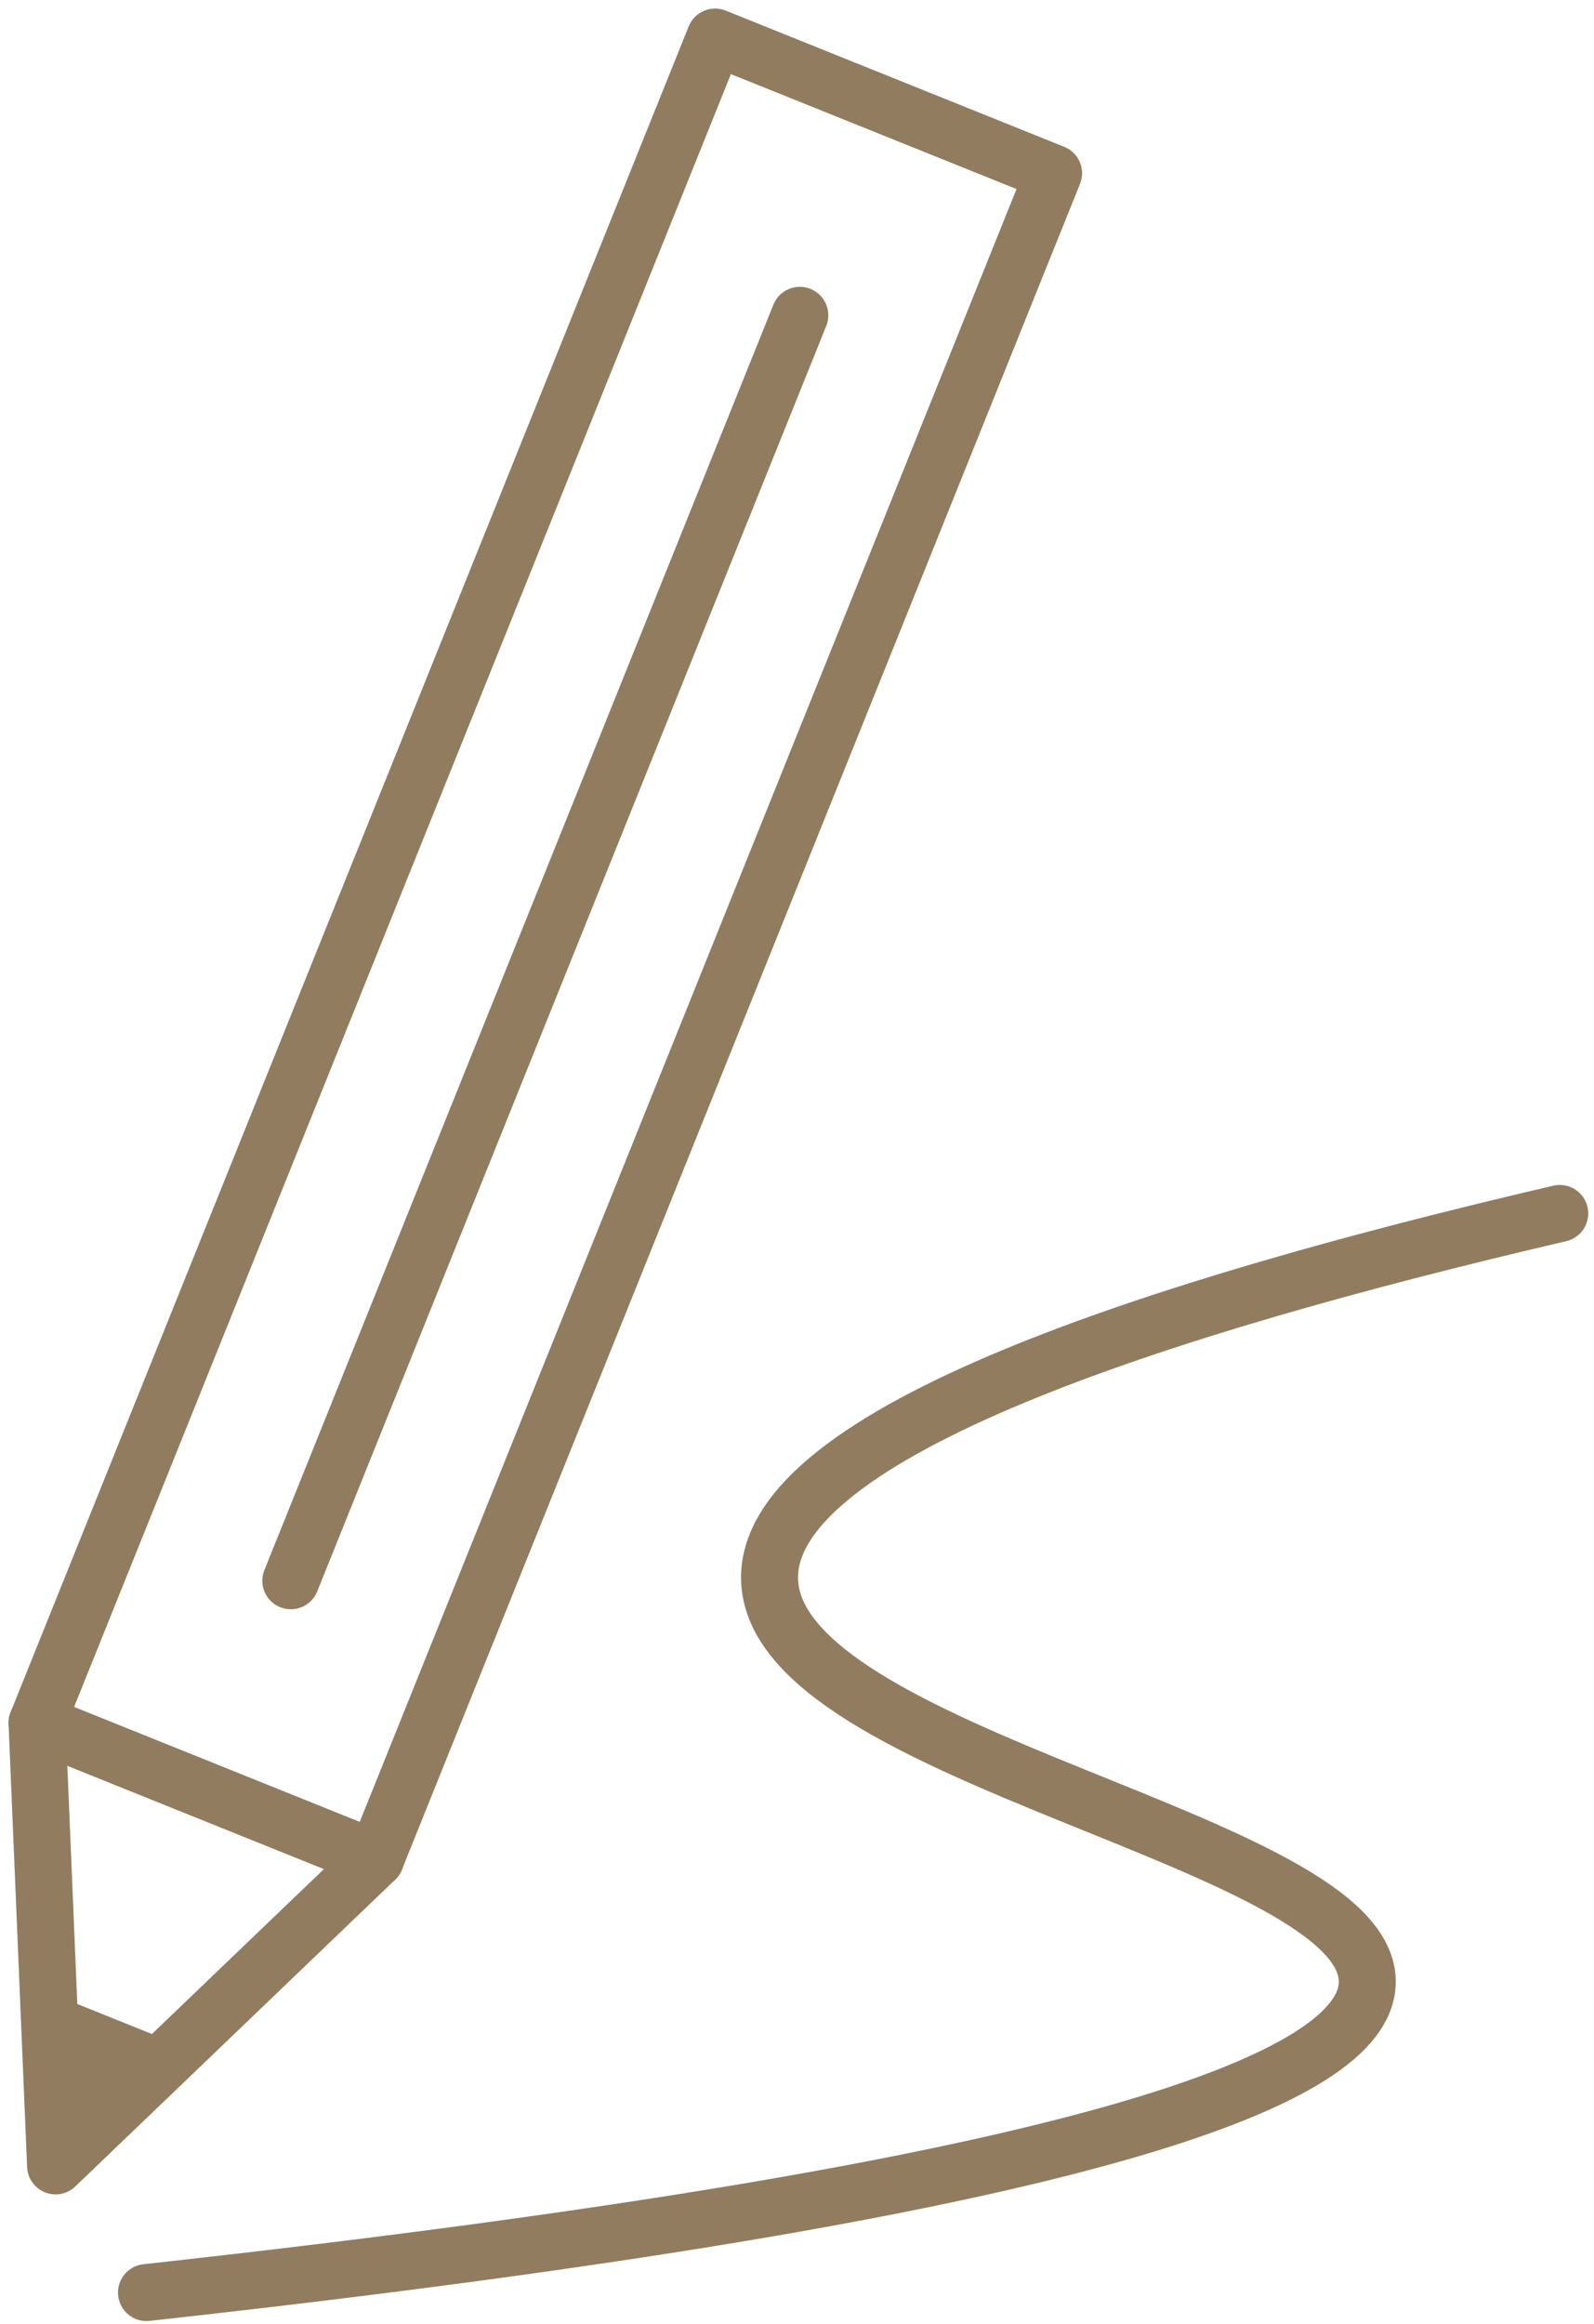
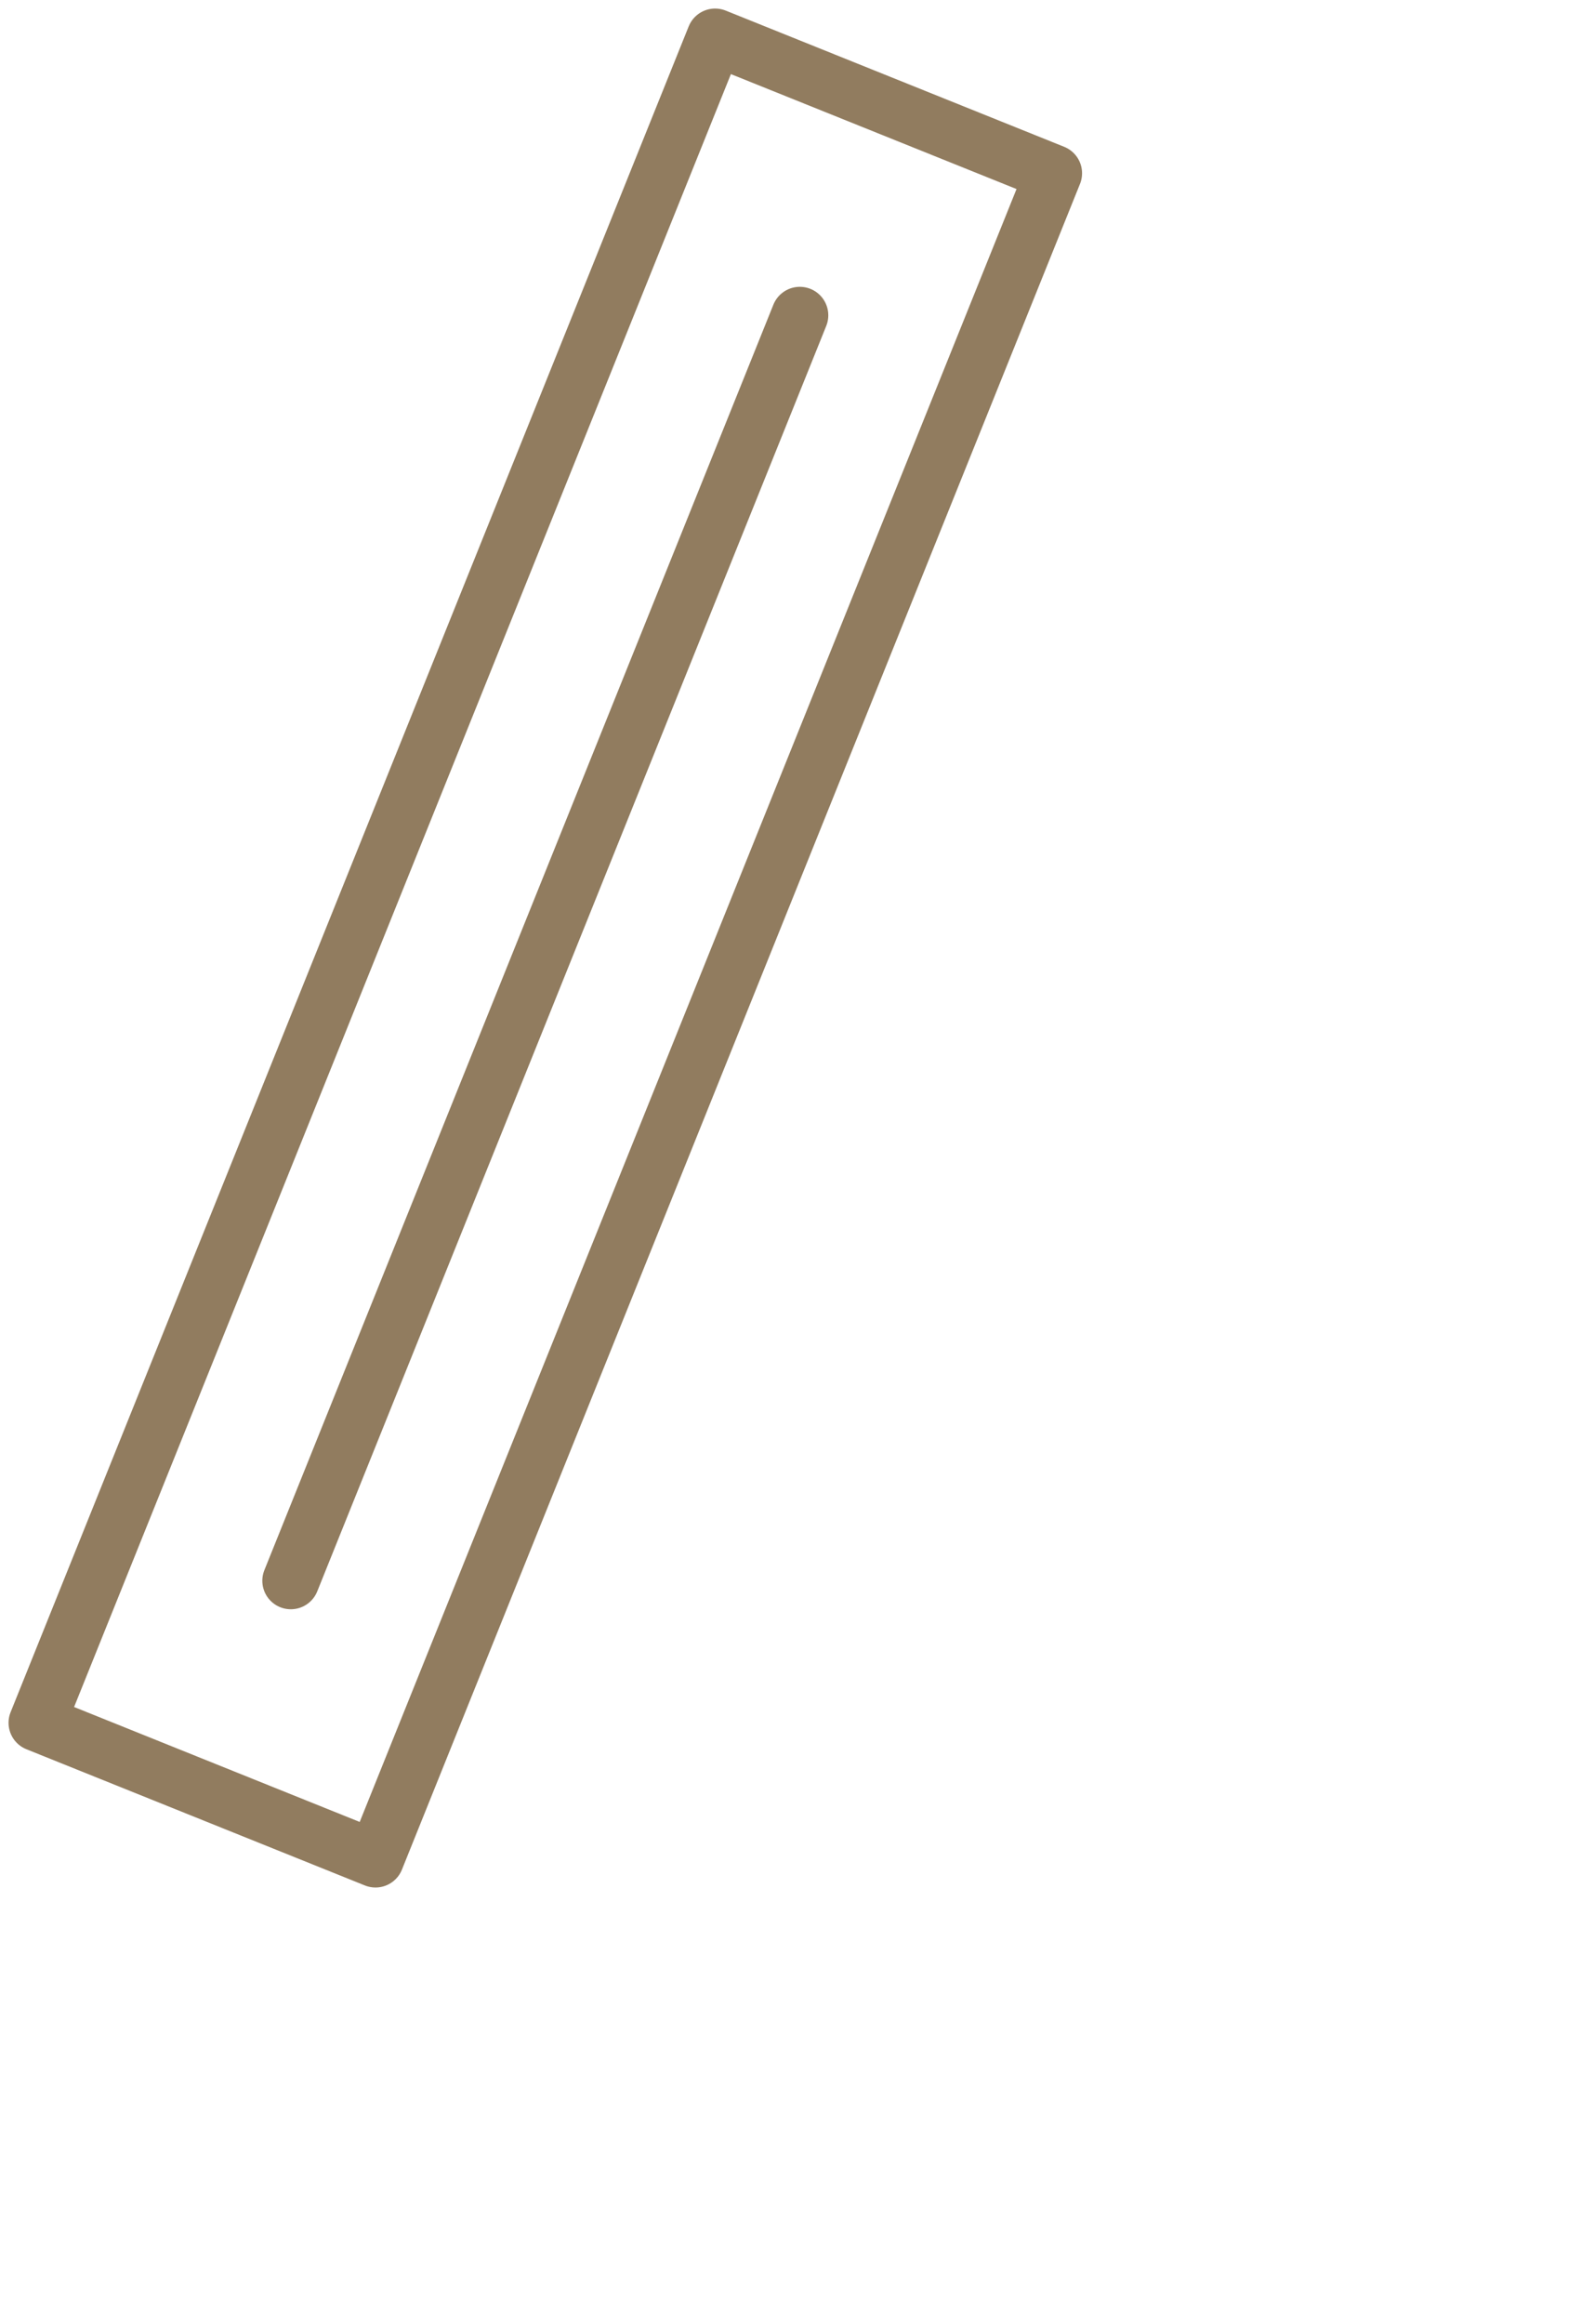
<svg xmlns="http://www.w3.org/2000/svg" width="41.97" height="61.176" viewBox="0 0 41.97 61.176">
  <g id="グループ_275533" data-name="グループ 275533" transform="translate(0.352 0.352)">
    <g id="グループ_275534" data-name="グループ 275534" transform="translate(0.623 0.623)">
-       <path id="パス_261558" data-name="パス 261558" d="M7.032,92.143c25.241-2.779,32.056-5.683,32.143-8.136.135-3.777-15.7-5.924-15.738-10.67-.031-3.823,10.2-7.129,20.806-9.6" transform="translate(-4.15 -32.77)" fill="none" stroke="#917c5f" stroke-linecap="round" stroke-linejoin="round" stroke-width="1.5" />
      <rect id="長方形_92378" data-name="長方形 92378" width="47.832" height="9.606" transform="translate(0 44.375) rotate(-68.083)" fill="none" stroke="#917c5f" stroke-linecap="round" stroke-linejoin="round" stroke-width="1.5" />
-       <path id="パス_261559" data-name="パス 261559" d="M1.7,102.477,10.124,94.4,1.212,90.814Z" transform="translate(-1.212 -46.438)" fill="none" stroke="#917c5f" stroke-linecap="round" stroke-linejoin="round" stroke-width="1.5" />
-       <path id="パス_261560" data-name="パス 261560" d="M2.137,109.763l3.165-3.22-3.218-1.295Z" transform="translate(-1.652 -53.724)" fill="#917c5f" />
      <line id="線_97" data-name="線 97" x1="13.402" y2="33.311" transform="translate(6.682 7.325)" fill="none" stroke="#917c5f" stroke-linecap="round" stroke-linejoin="round" stroke-width="1.5" />
    </g>
  </g>
</svg>